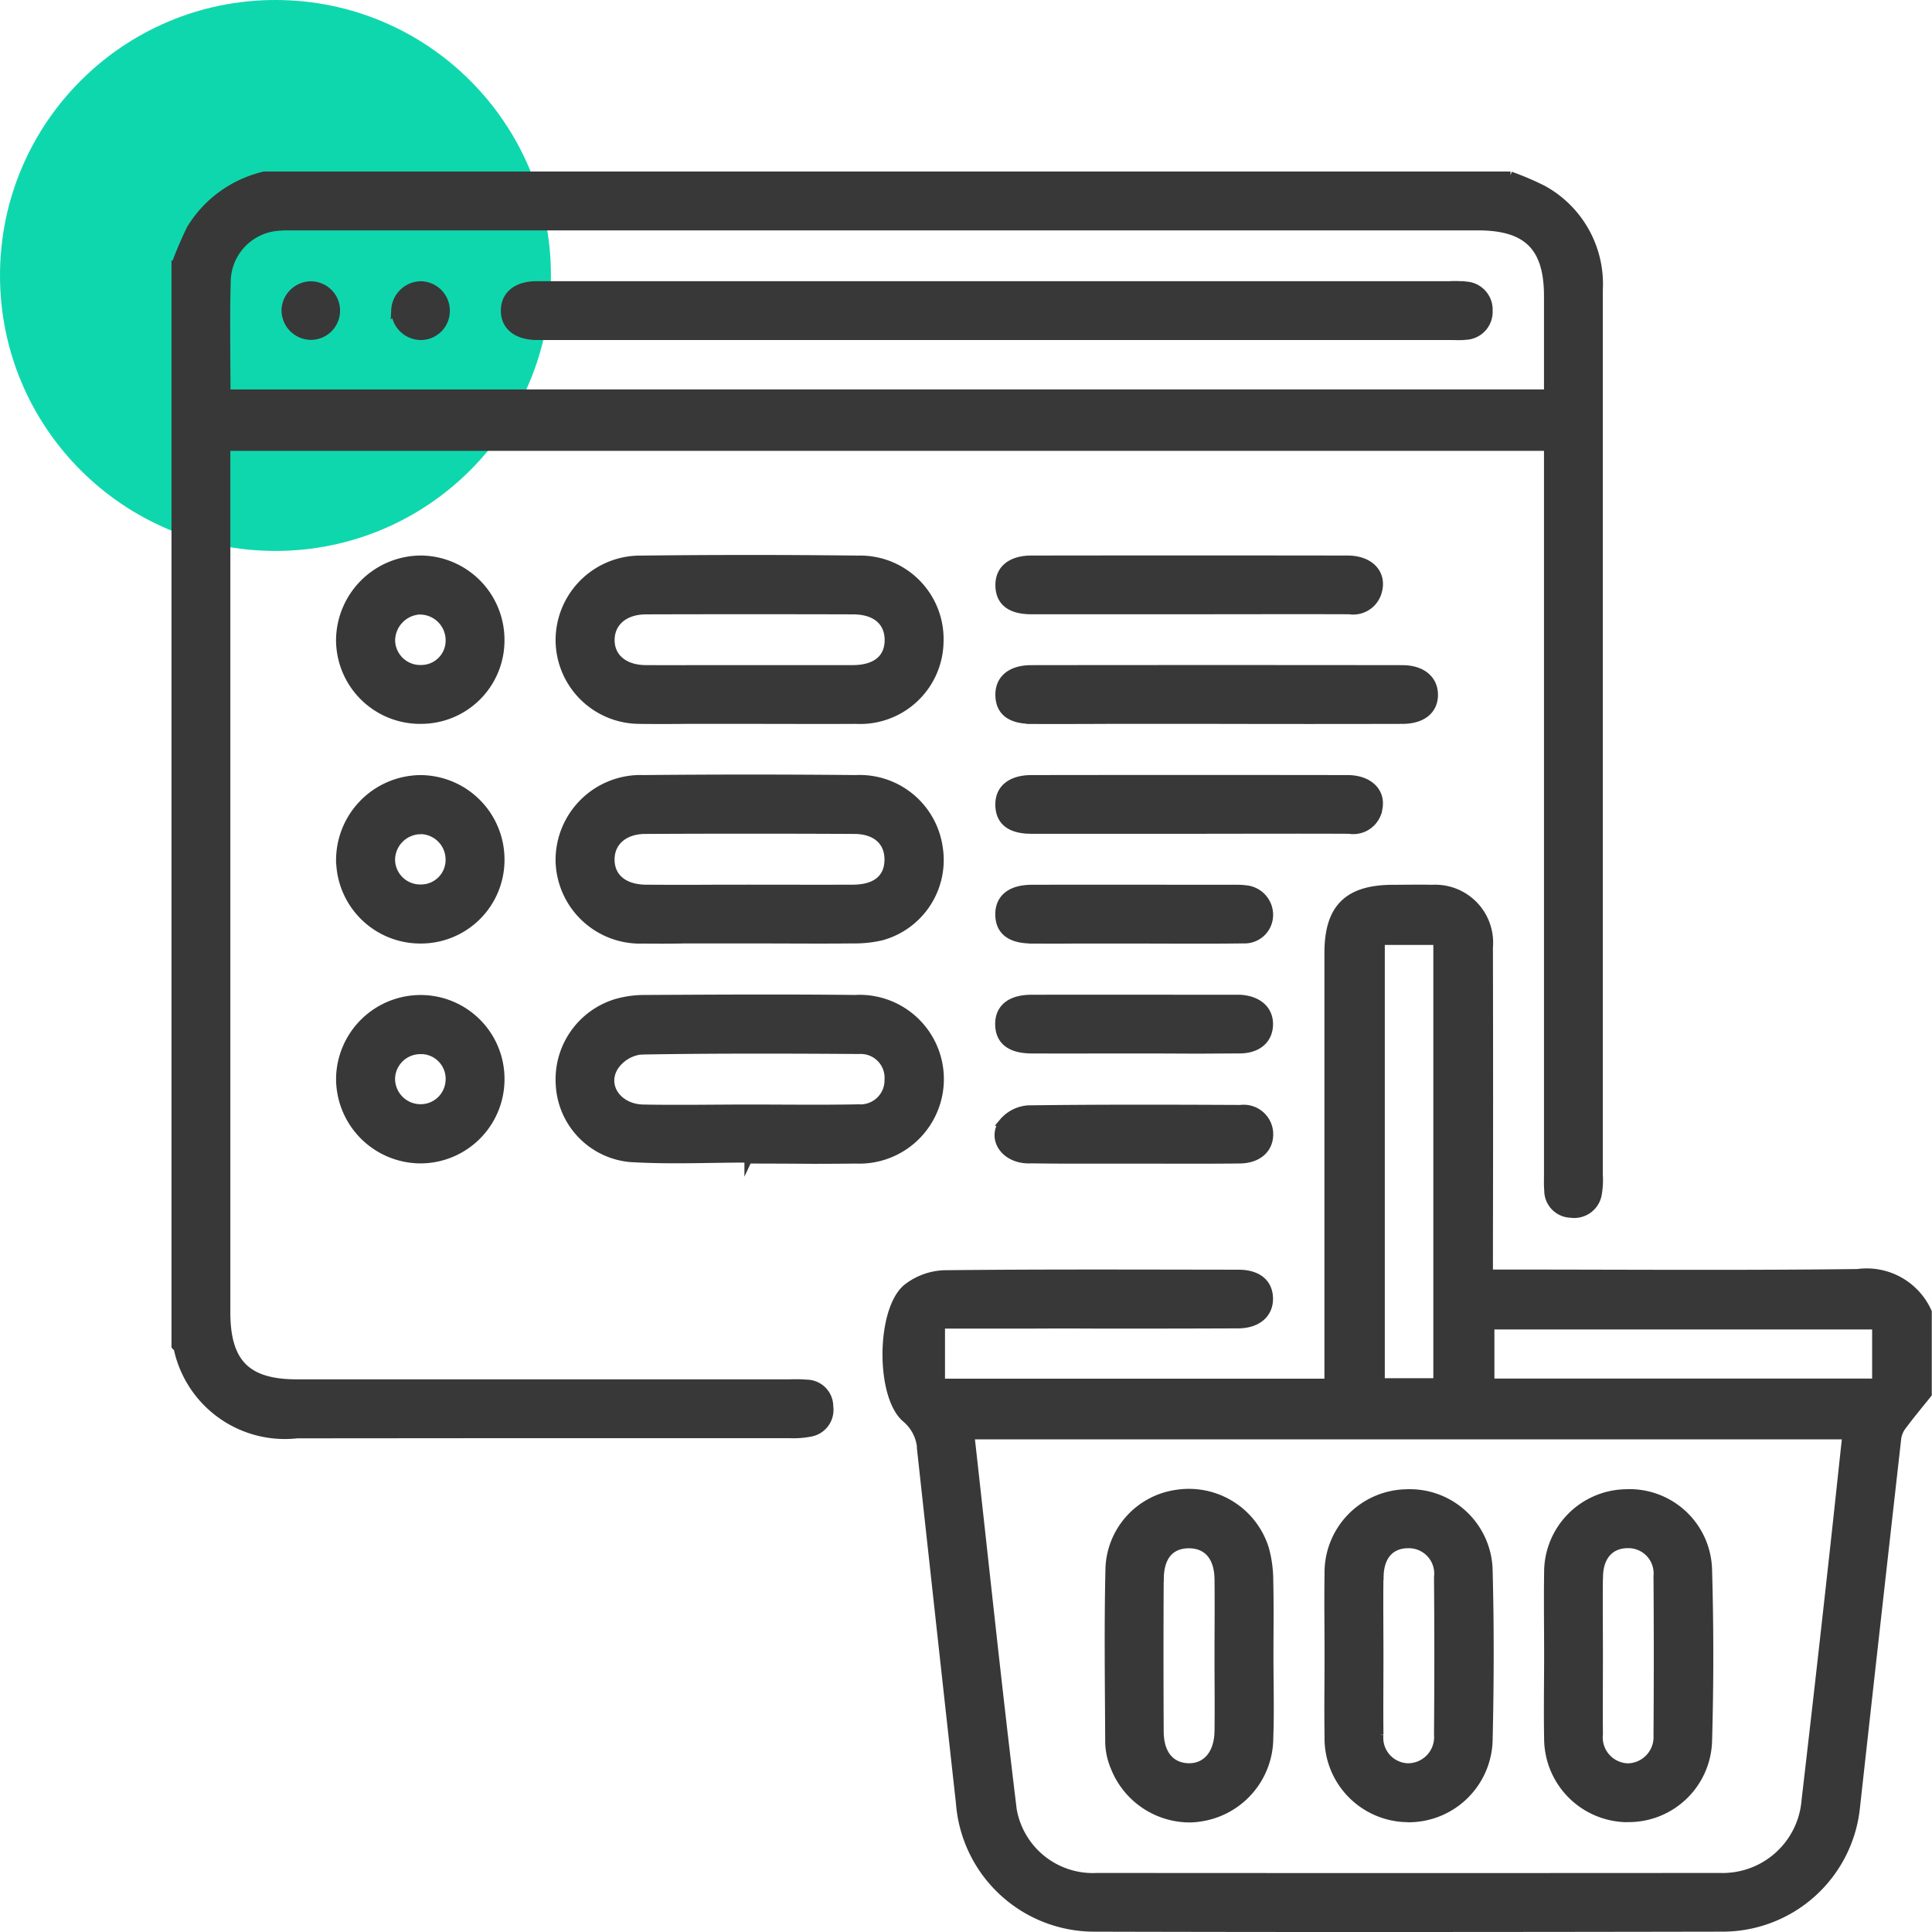
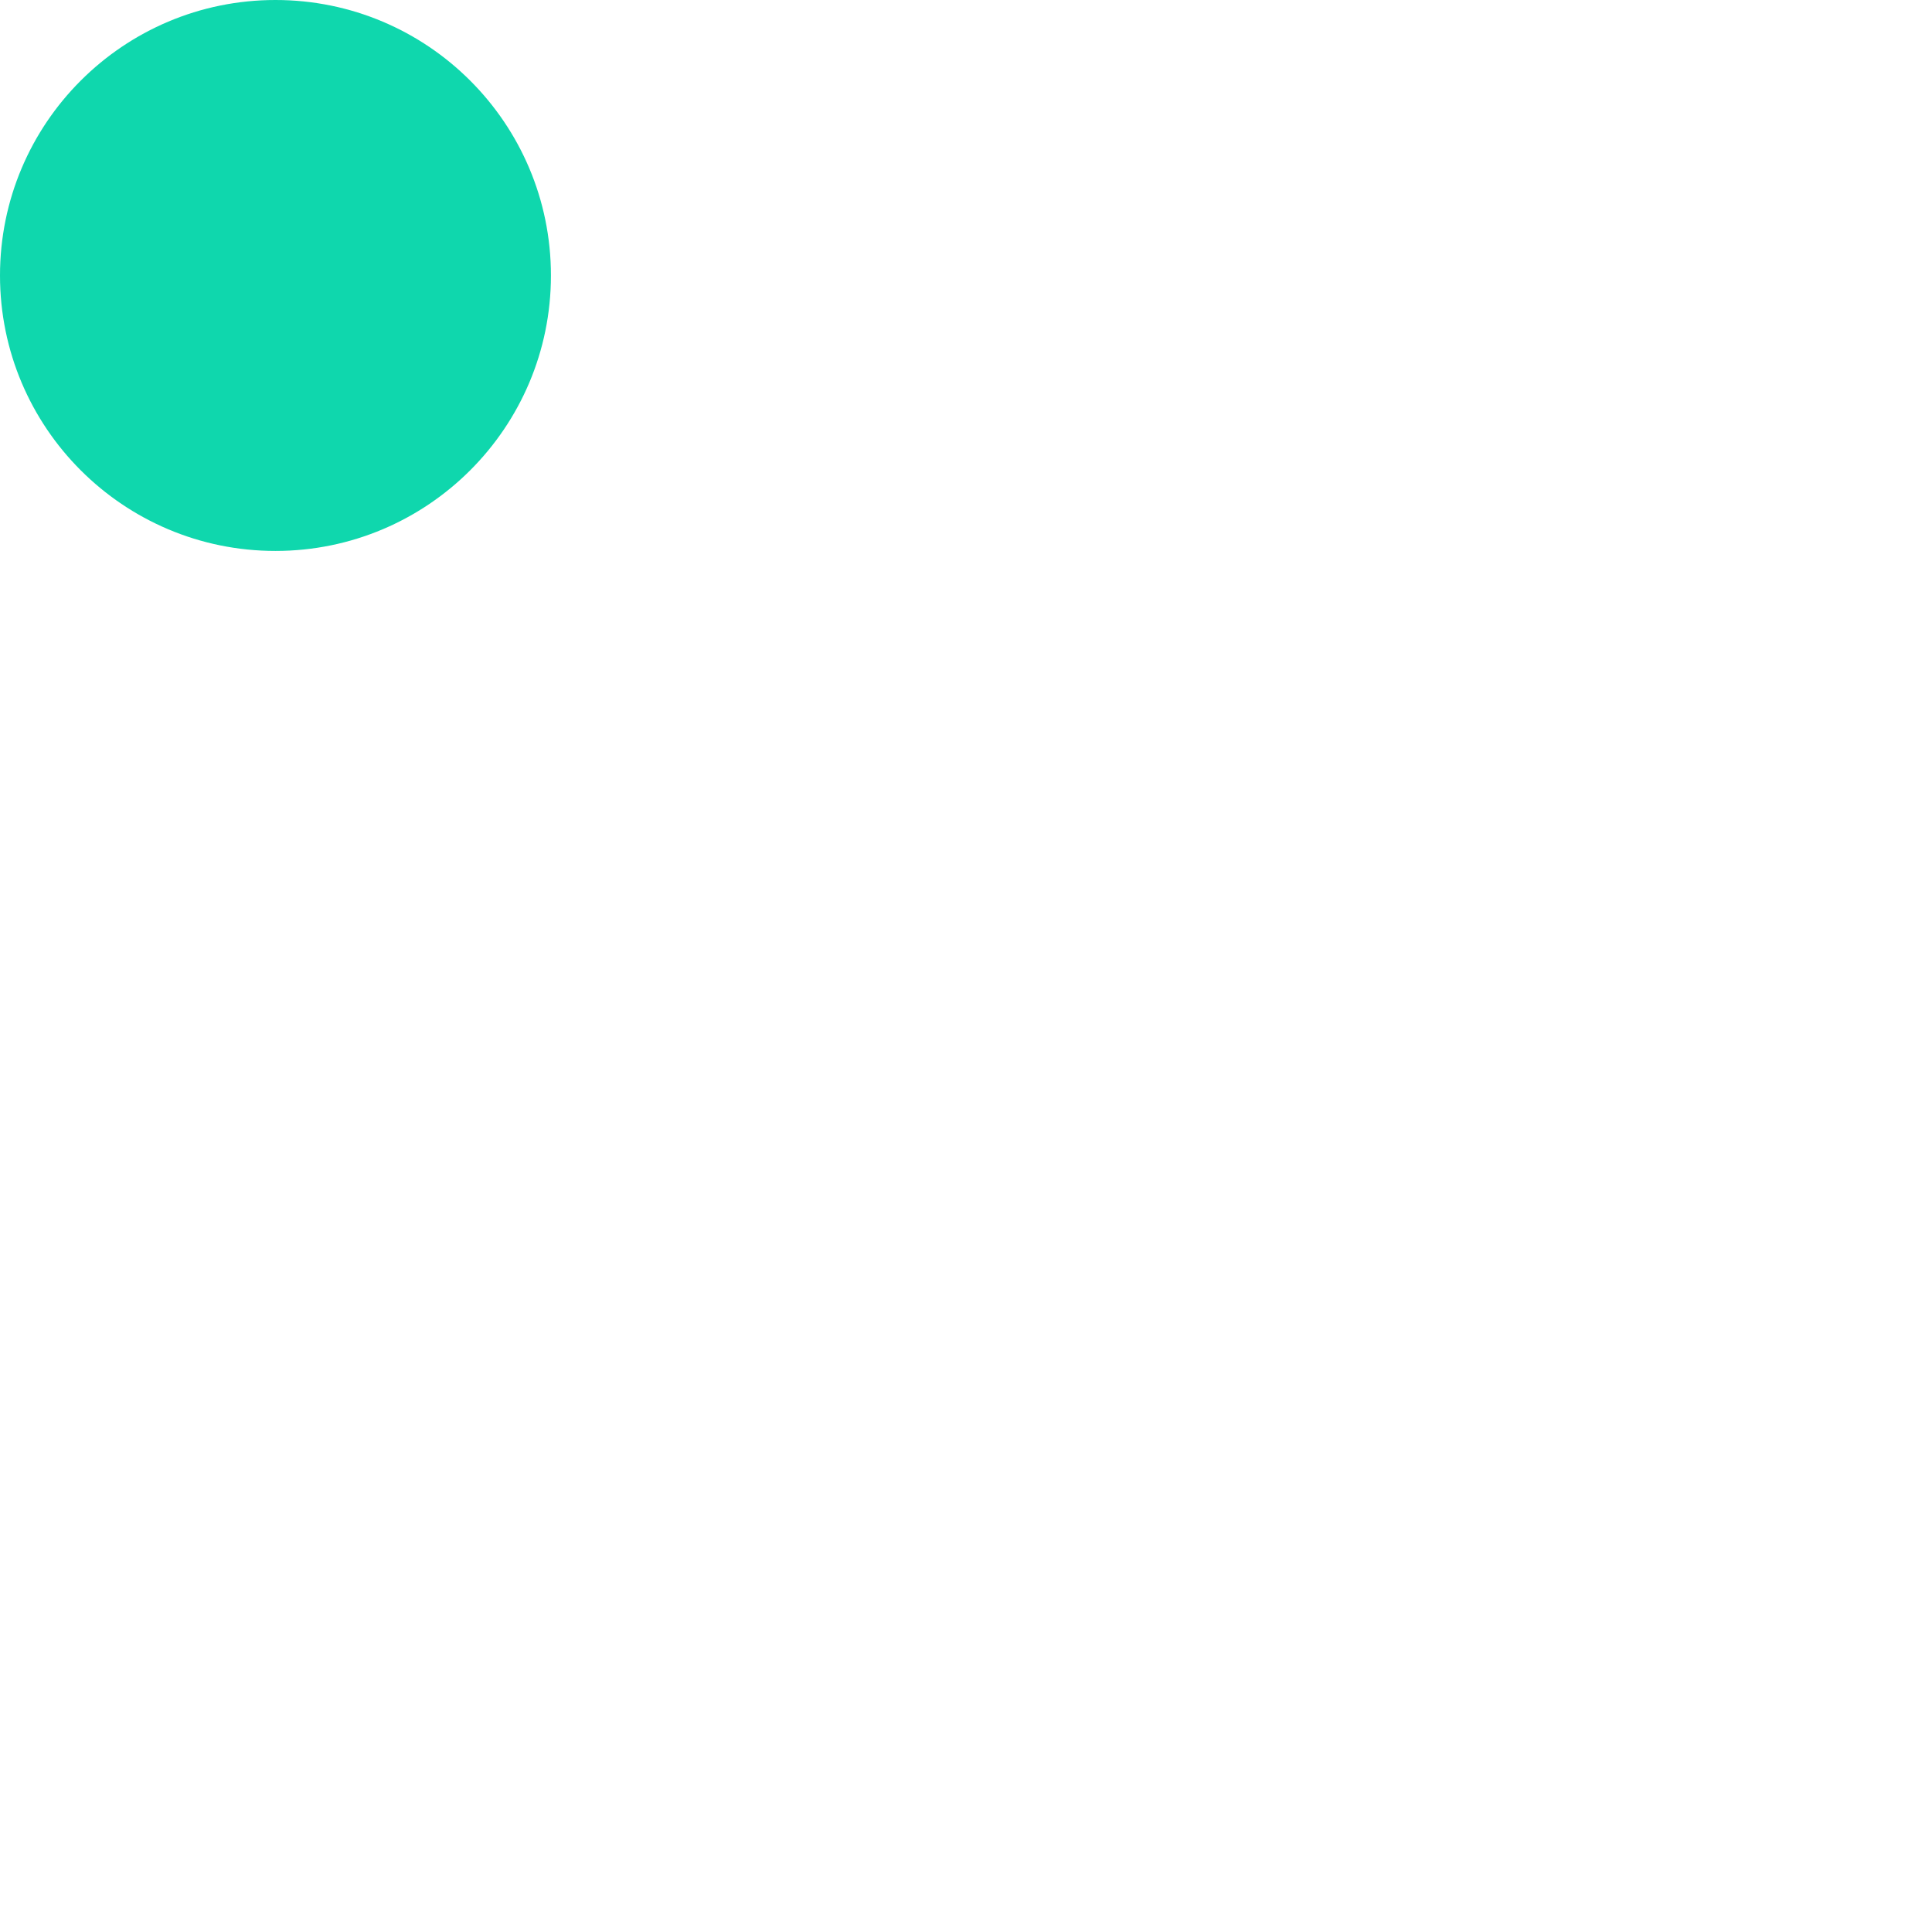
<svg xmlns="http://www.w3.org/2000/svg" width="77.149" height="77.15" viewBox="0 0 77.149 77.15">
  <g id="Magento_Store_Development" data-name="Magento Store Development" transform="translate(-765 -2463.498)">
    <circle id="Ellipse_323" data-name="Ellipse 323" cx="11" cy="11" r="11" transform="translate(765 2463.498)" fill="#0fd7ad" />
-     <path id="Union_792" data-name="Union 792" d="M-7173.3-16821.016a5.393,5.393,0,0,1-5.378-4.992q-.778-7.028-1.545-14.055a1.712,1.712,0,0,0-.605-1.283c-1.066-.887-1.034-4.373.045-5.242a2.589,2.589,0,0,1,1.482-.541c3.918-.043,7.838-.025,11.757-.021.769,0,1.211.369,1.228.98.018.627-.455,1.059-1.239,1.063q-2.892.012-5.785.008-1.173-.006-2.35,0h-3.724v2.3h15.451v-.807q0-8.171,0-16.338c0-1.8.773-2.57,2.579-2.576.524,0,1.049-.014,1.573,0a2.163,2.163,0,0,1,2.277,2.348q.013,6.085,0,12.166v.85h.838c4.626,0,9.252.037,13.877-.021a2.681,2.681,0,0,1,2.809,1.563v3.281c-.348.434-.705.861-1.037,1.309a1.032,1.032,0,0,0-.185.482q-.828,7.333-1.64,14.664a5.365,5.365,0,0,1-5.346,4.861q-6.321.012-12.641.014Q-7167.072-16821-7173.3-16821.016Zm-3.275-4.895a3.237,3.237,0,0,0,3.389,2.85q12.434.009,24.866,0a3.311,3.311,0,0,0,3.411-3.061q.542-4.646,1.054-9.293c.194-1.736.377-3.477.57-5.26h-34.951C-7177.68-16835.719-7177.167-16830.807-7176.571-16825.91Zm19.1-16.891h15.383v-2.262h-15.383Zm-4.377-.016h2.238v-17.6h-2.238Zm-10.72,15.2a2.723,2.723,0,0,1-.145-.8c-.01-2.324-.045-4.648.011-6.971a3.126,3.126,0,0,1,2.714-2.975,3.188,3.188,0,0,1,3.512,2.2,4.814,4.814,0,0,1,.174,1.277c.024,1,.008,2,.008,3.008h0c0,1.094.033,2.188-.007,3.279a3.233,3.233,0,0,1-2.816,3.193,2.672,2.672,0,0,1-.413.029A3.242,3.242,0,0,1-7172.568-16827.619Zm1.891-7.33q-.016,3.038,0,6.078c0,.891.423,1.4,1.124,1.428.719.021,1.194-.531,1.205-1.432.013-1,0-2,0-3,0-1.025.012-2.049,0-3.074-.013-.885-.446-1.377-1.173-1.377S-7170.673-16835.85-7170.677-16834.949Zm18.591,9.559a3.2,3.2,0,0,1-3.1-3.187c-.02-1.117,0-2.234,0-3.35,0-1.094-.016-2.187,0-3.281a3.167,3.167,0,0,1,3.1-3.176,3.146,3.146,0,0,1,3.306,3.035q.1,3.451,0,6.9a3.181,3.181,0,0,1-3.2,3.057Zm-1.052-9.65c-.012,1.049,0,2.1,0,3.145s-.009,2.1,0,3.143a1.186,1.186,0,0,0,1.169,1.313,1.2,1.2,0,0,0,1.151-1.273q.022-3.179,0-6.355a1.156,1.156,0,0,0-1.148-1.264h-.022C-7152.69-16836.334-7153.129-16835.852-7153.138-16835.041Zm-7.664,9.65a3.2,3.2,0,0,1-3.152-3.273c-.017-1.068,0-2.141,0-3.213,0-1.094-.017-2.187,0-3.277a3.175,3.175,0,0,1,3.113-3.23,3.158,3.158,0,0,1,3.3,3.123c.058,2.229.052,4.465,0,6.7a3.206,3.206,0,0,1-3.212,3.174Zm-1.1-9.627c-.013,1.047,0,2.094,0,3.141s-.011,2.1,0,3.145a1.167,1.167,0,0,0,1.119,1.289,1.194,1.194,0,0,0,1.2-1.295q.026-3.141,0-6.285a1.163,1.163,0,0,0-1.175-1.307C-7161.469-16836.33-7161.894-16835.857-7161.9-16835.018Zm-43.233-5.7a4.385,4.385,0,0,1-4.773-3.432c-.013-.039-.06-.064-.09-.1v-43.2a15.065,15.065,0,0,1,.608-1.424,4.71,4.71,0,0,1,2.946-2.131h49.766a11.493,11.493,0,0,1,1.3.555,4.319,4.319,0,0,1,2.236,4.023q0,8.578,0,17.154,0,9.091,0,18.178a3.244,3.244,0,0,1-.037.75.963.963,0,0,1-1.09.818.937.937,0,0,1-.912-.936c-.02-.225-.01-.455-.01-.682q0-14.08,0-28.158v-.848h-52.757v34.547c0,2.014.807,2.83,2.8,2.83h12.3q3.691,0,7.382,0a6.117,6.117,0,0,1,.683.012.921.921,0,0,1,.911.926.933.933,0,0,1-.772,1.053,3.521,3.521,0,0,1-.813.059l-12.059,0Zm-.671-48.225a2.213,2.213,0,0,0-2.125,2.1c-.044,1.5-.011,3-.011,4.541h52.751c0-1.328,0-2.6,0-3.875,0-1.959-.822-2.777-2.785-2.777H-7205.5C-7205.6-16888.951-7205.707-16888.951-7205.808-16888.943Zm18.686,37.254v-.041c-1.569,0-3.143.076-4.705-.02a3.112,3.112,0,0,1-2.828-2.934,3.2,3.2,0,0,1,2.256-3.279,4.1,4.1,0,0,1,1.142-.16c2.8-.014,5.6-.031,8.394,0a3.216,3.216,0,0,1,3.216,4.3,3.227,3.227,0,0,1-3.175,2.133q-.826.009-1.653.01C-7185.359-16851.684-7186.241-16851.689-7187.123-16851.689Zm-4.314-4.352a1.47,1.47,0,0,0-1.02.643c-.471.762.14,1.627,1.133,1.65,1.412.027,2.824,0,4.236,0v0c1.458,0,2.916.021,4.373-.008a1.112,1.112,0,0,0,1.187-1.143,1.1,1.1,0,0,0-1.164-1.166q-1.978-.015-3.958-.016C-7188.246-16856.078-7189.841-16856.07-7191.437-16856.041Zm15.482,4.344c-.932-.018-1.484-.826-1-1.5a1.45,1.45,0,0,1,1.019-.518c2.823-.037,5.647-.029,8.471-.016a1.028,1.028,0,0,1,1.158.986c.018.611-.434,1.039-1.171,1.051-1.413.016-2.824.006-4.236.006-.432,0-.863,0-1.294,0-.406,0-.812,0-1.218,0Q-7175.094-16851.684-7175.955-16851.7Zm-24.288,0a3.235,3.235,0,0,1-3.186-3.248,3.228,3.228,0,0,1,3.254-3.176,3.2,3.2,0,0,1,3.172,3.244,3.21,3.21,0,0,1-3.192,3.18Zm-1.128-3.3a1.167,1.167,0,0,0,1.095,1.234,1.146,1.146,0,0,0,1.216-1.033,1.14,1.14,0,0,0-1.048-1.264c-.032,0-.066,0-.1,0A1.158,1.158,0,0,0-7201.371-16854.992Zm30.955-1.09c-.432,0-.864,0-1.3,0-1.366,0-2.732.006-4.1,0-.837-.006-1.274-.348-1.293-.982-.021-.666.436-1.061,1.293-1.062,2.732-.008,5.465,0,8.2,0,.046,0,.091,0,.137,0,.736.043,1.186.453,1.164,1.063-.021.586-.453.971-1.165.98-.57,0-1.141.008-1.711.008C-7169.6-16856.078-7170.005-16856.082-7170.416-16856.082Zm-20.843-4.391a3.225,3.225,0,0,1-3.405-3.158,3.247,3.247,0,0,1,3.379-3.268q4.23-.041,8.462,0a3.2,3.2,0,0,1,3.318,2.732,3.172,3.172,0,0,1-2.283,3.568,4.671,4.671,0,0,1-1.146.123c-1.365.014-2.73,0-4.095,0-.868,0-1.735,0-2.6,0C-7190.173-16860.467-7190.716-16860.467-7191.258-16860.473Zm4.229-2.049c1.367,0,2.733.006,4.1,0,.9-.006,1.39-.41,1.4-1.133s-.485-1.191-1.357-1.193q-4.169-.021-8.338,0c-.856,0-1.391.488-1.383,1.186s.533,1.135,1.41,1.141q1.425.009,2.852,0h1.316Zm11.206,2.049c-.836-.006-1.27-.348-1.281-.99-.013-.662.449-1.053,1.306-1.055,2.732-.008,5.465,0,8.2,0a2.484,2.484,0,0,1,.341.02,1.036,1.036,0,0,1,.947,1.064.989.989,0,0,1-1.041.957c-1.434.02-2.868.006-4.3.006v0c-.833,0-1.666,0-2.5,0C-7174.712-16860.467-7175.268-16860.471-7175.823-16860.473Zm-27.605-3.193a3.251,3.251,0,0,1,3.208-3.232,3.222,3.222,0,0,1,3.218,3.211,3.188,3.188,0,0,1-3.2,3.215h-.009A3.212,3.212,0,0,1-7203.428-16863.666Zm3.172-1.17a1.183,1.183,0,0,0-1.116,1.156,1.153,1.153,0,0,0,1.177,1.15,1.132,1.132,0,0,0,1.14-1.178,1.167,1.167,0,0,0-1.149-1.133C-7200.222-16864.84-7200.239-16864.836-7200.256-16864.836Zm37.132-.018c-2.161-.01-4.321,0-6.482,0q-3.1,0-6.209,0c-.837,0-1.268-.336-1.287-.979-.021-.658.447-1.062,1.29-1.066q6.312-.009,12.622,0c.849,0,1.368.5,1.249,1.166a1.027,1.027,0,0,1-1.171.881Zm-28.223-4.391a3.207,3.207,0,0,1-3.315-3.172,3.23,3.23,0,0,1,3.261-3.246q4.333-.05,8.667,0a3.182,3.182,0,0,1,3.264,3.293,3.18,3.18,0,0,1-3.346,3.127c-1.41.008-2.82,0-4.23,0l-2.6,0Q-7190.5-16869.236-7191.347-16869.244Zm4.3-2.045c1.367,0,2.733,0,4.1,0,.927,0,1.438-.432,1.424-1.178-.014-.711-.524-1.146-1.406-1.148q-4.134-.012-8.269,0c-.855,0-1.4.473-1.407,1.164s.528,1.156,1.389,1.162c.94.006,1.882,0,2.824,0h1.345Zm11.241,2.047c-.841,0-1.272-.33-1.294-.971-.023-.662.45-1.074,1.285-1.074q7.406-.009,14.814,0c.788,0,1.272.412,1.274,1.031s-.465,1.012-1.266,1.014q-3.721.009-7.441,0h-4.338Q-7174.292-16869.238-7175.809-16869.242Zm-24.423,0a3.206,3.206,0,0,1-3.2-3.223,3.254,3.254,0,0,1,3.243-3.2,3.217,3.217,0,0,1,3.183,3.242,3.18,3.18,0,0,1-3.207,3.18Zm.014-4.369a1.2,1.2,0,0,0-1.154,1.2,1.153,1.153,0,0,0,1.207,1.117,1.123,1.123,0,0,0,1.109-1.137,1.176,1.176,0,0,0-1.15-1.176Zm37.095-.008c-2.139-.008-4.277,0-6.415,0-2.093,0-4.186,0-6.278,0-.835,0-1.269-.336-1.286-.979-.02-.66.453-1.066,1.29-1.066q6.312-.009,12.625,0c.907,0,1.427.576,1.214,1.3a1.027,1.027,0,0,1-1.139.746Zm4.037-10.951h-36.5c-.792-.014-1.27-.4-1.265-1.031s.486-1.018,1.278-1.018q9.229,0,18.455,0h17.977a4.673,4.673,0,0,1,.683.014.973.973,0,0,1,.911,1.02.965.965,0,0,1-.924,1.006,2.251,2.251,0,0,1-.281.014Zm-45.511-.006a1.036,1.036,0,0,1-1.012-1.066,1.036,1.036,0,0,1,1.036-.973,1.02,1.02,0,0,1,1,1.068,1.015,1.015,0,0,1-1.012.971Zm3.368-1.041a1.052,1.052,0,0,1,1.015-1,1.025,1.025,0,0,1,1.026,1.047,1.011,1.011,0,0,1-1,1h-.009A1.043,1.043,0,0,1-7201.229-16885.617Z" transform="translate(7982 19361.5)" fill="#383838" stroke="#383838" stroke-miterlimit="10" stroke-width="0.3" />
  </g>
</svg>